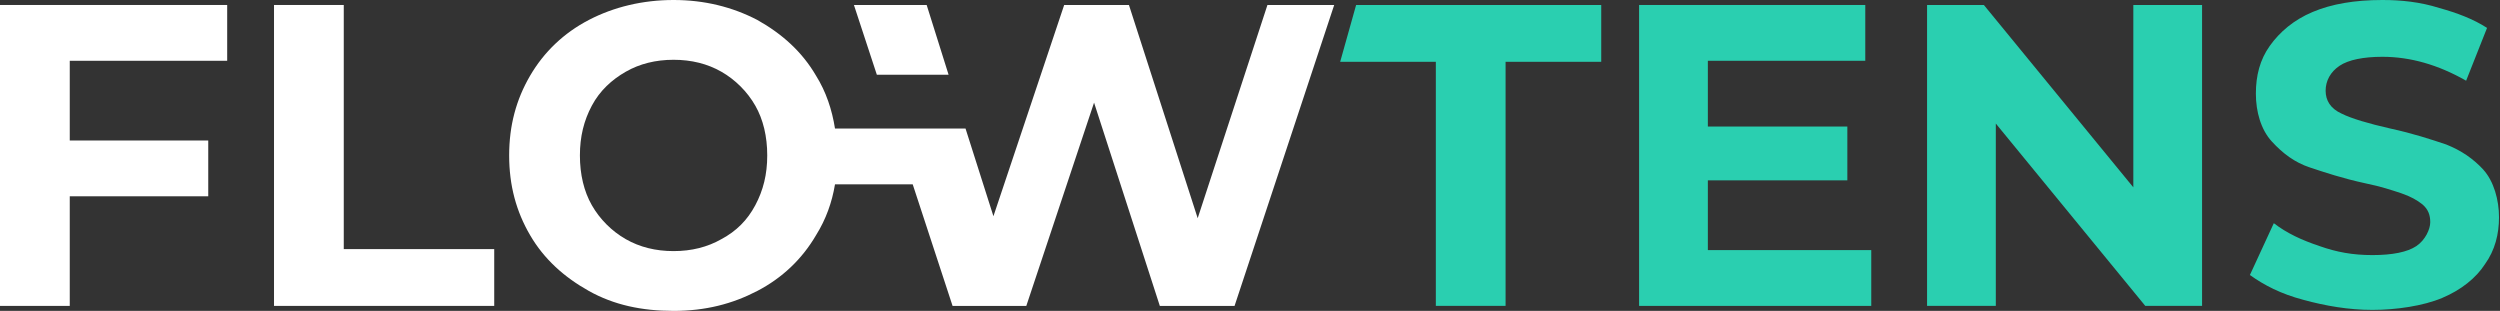
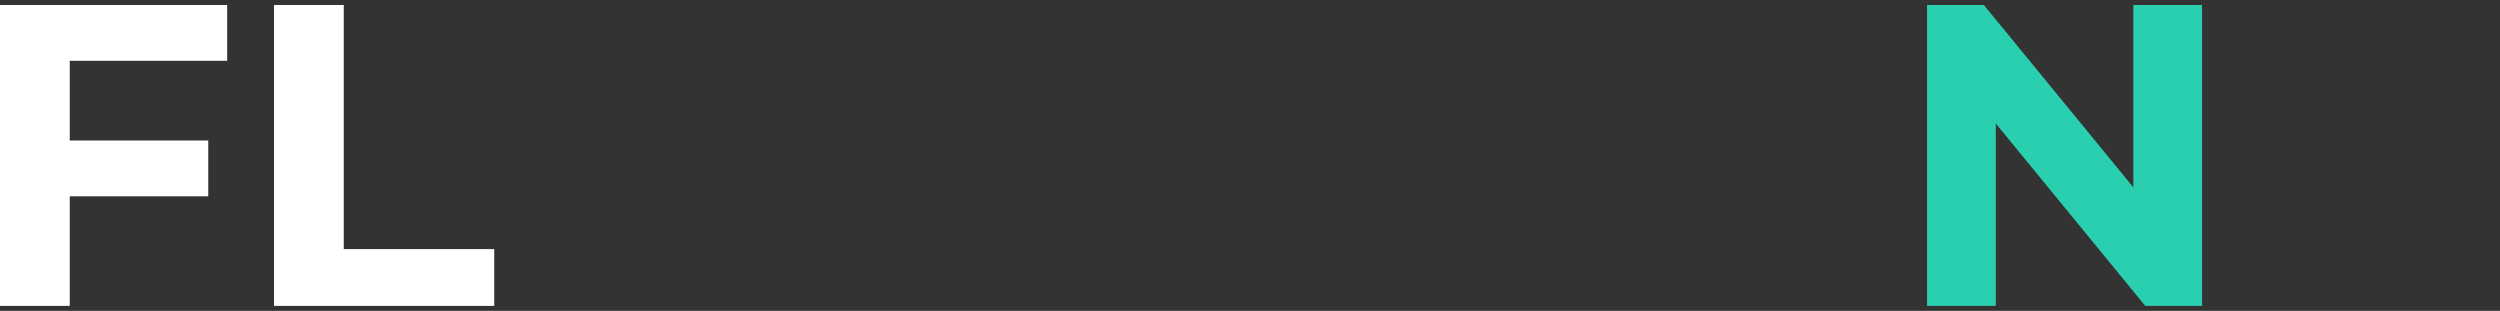
<svg xmlns="http://www.w3.org/2000/svg" id="Calque_2" data-name="Calque 2" version="1.1" viewBox="0 0 250.9 31.2">
  <rect x="0" y="0" width="250.9" height="31.2" fill="#333333" stroke="none" />
  <defs>
    <style>
      .cls-1 {
        fill: #2acfb0;
      }

      .cls-1, .cls-2 {
        stroke-width: 0px;
      }

      .cls-2 {
        fill: #fff;
      }
    </style>
  </defs>
  <g id="Calque_1-2" data-name="Calque 1-2">
    <g>
      <polygon class="cls-2" points="0 30.7 7 30.7 7 19.7 20.9 19.7 20.9 14.1 7 14.1 7 6.1 22.8 6.1 22.8 .5 0 .5 0 30.7" />
      <polygon class="cls-2" points="34.5 .5 27.5 .5 27.5 30.7 49.6 30.7 49.6 25 34.5 25 34.5 .5" />
-       <polygon class="cls-1" points="134.5 6.2 144.1 6.2 144.1 30.7 151.1 30.7 151.1 6.2 160.7 6.2 160.7 .5 136.1 .5 134.5 6.2" />
-       <polygon class="cls-1" points="171.4 18.1 185.4 18.1 185.4 12.7 171.4 12.7 171.4 6.1 187.2 6.1 187.2 .5 164.5 .5 164.5 30.7 187.8 30.7 187.8 25.1 171.4 25.1 171.4 18.1" />
      <polygon class="cls-1" points="214.1 18.8 199.1 .5 193.4 .5 193.4 30.7 200.3 30.7 200.3 12.4 215.3 30.7 221 30.7 221 .5 214.1 .5 214.1 18.8" />
-       <path class="cls-1" d="M249.3,17.1c-1.1-1.2-2.3-2-3.8-2.6-1.5-.5-3.3-1.1-5.6-1.6-2.2-.5-3.9-1-4.9-1.5-1.1-.5-1.6-1.3-1.6-2.3s.5-1.9,1.4-2.5,2.4-.9,4.3-.9c2.8,0,5.6.8,8.4,2.4l2.1-5.3c-1.4-.9-3-1.5-4.8-2C242.9.2,241,0,239.1,0c-2.8,0-5.1.4-7,1.2-1.9.8-3.3,2-4.3,3.4s-1.4,3-1.4,4.8.5,3.6,1.6,4.8c1.1,1.2,2.3,2.1,3.8,2.6,1.5.5,3.3,1.1,5.6,1.6,1.5.3,2.7.7,3.6,1,.9.3,1.6.7,2.1,1.1.6.5.8,1.1.8,1.8s-.5,1.8-1.4,2.4-2.4.9-4.4.9-3.6-.3-5.3-.9c-1.8-.6-3.3-1.3-4.6-2.3l-2.4,5.2c1.4,1,3.1,1.9,5.4,2.5,2.2.6,4.5,1,6.9,1s5.1-.4,7-1.2c1.9-.8,3.4-2,4.3-3.4,1-1.4,1.4-3,1.4-4.7s-.5-3.6-1.6-4.8h0Z" />
-       <polygon class="cls-2" points="95.2 7.5 93 .5 85.7 .5 88 7.5 95.2 7.5" />
-       <path class="cls-2" d="M120.2,21.9L113.3.5h-6.5l-7.1,21.2-2.8-8.8h-13.1c-.3-1.9-.9-3.7-1.9-5.3-1.4-2.4-3.4-4.2-5.9-5.6C73.5.7,70.7,0,67.6,0s-6,.7-8.5,2c-2.5,1.3-4.5,3.2-5.9,5.6-1.4,2.4-2.1,5-2.1,8s.7,5.6,2.1,8c1.4,2.4,3.4,4.2,5.9,5.6,2.5,1.4,5.3,2,8.5,2s5.9-.7,8.4-2,4.5-3.2,5.9-5.6c1-1.6,1.6-3.3,1.9-5.1h7.8l4,12.2h7.4l6.8-20.4,6.6,20.4h7.5L133.9.5h-6.7l-7,21.4h0ZM75.8,20.6c-.8,1.5-1.9,2.6-3.4,3.4-1.4.8-3,1.2-4.8,1.2s-3.4-.4-4.8-1.2c-1.4-.8-2.6-2-3.4-3.4s-1.2-3.1-1.2-5,.4-3.5,1.2-5c.8-1.5,2-2.6,3.4-3.4s3-1.2,4.8-1.2,3.4.4,4.8,1.2,2.6,2,3.4,3.4,1.2,3.1,1.2,5-.4,3.5-1.2,5Z" />
    </g>
  </g>
</svg>